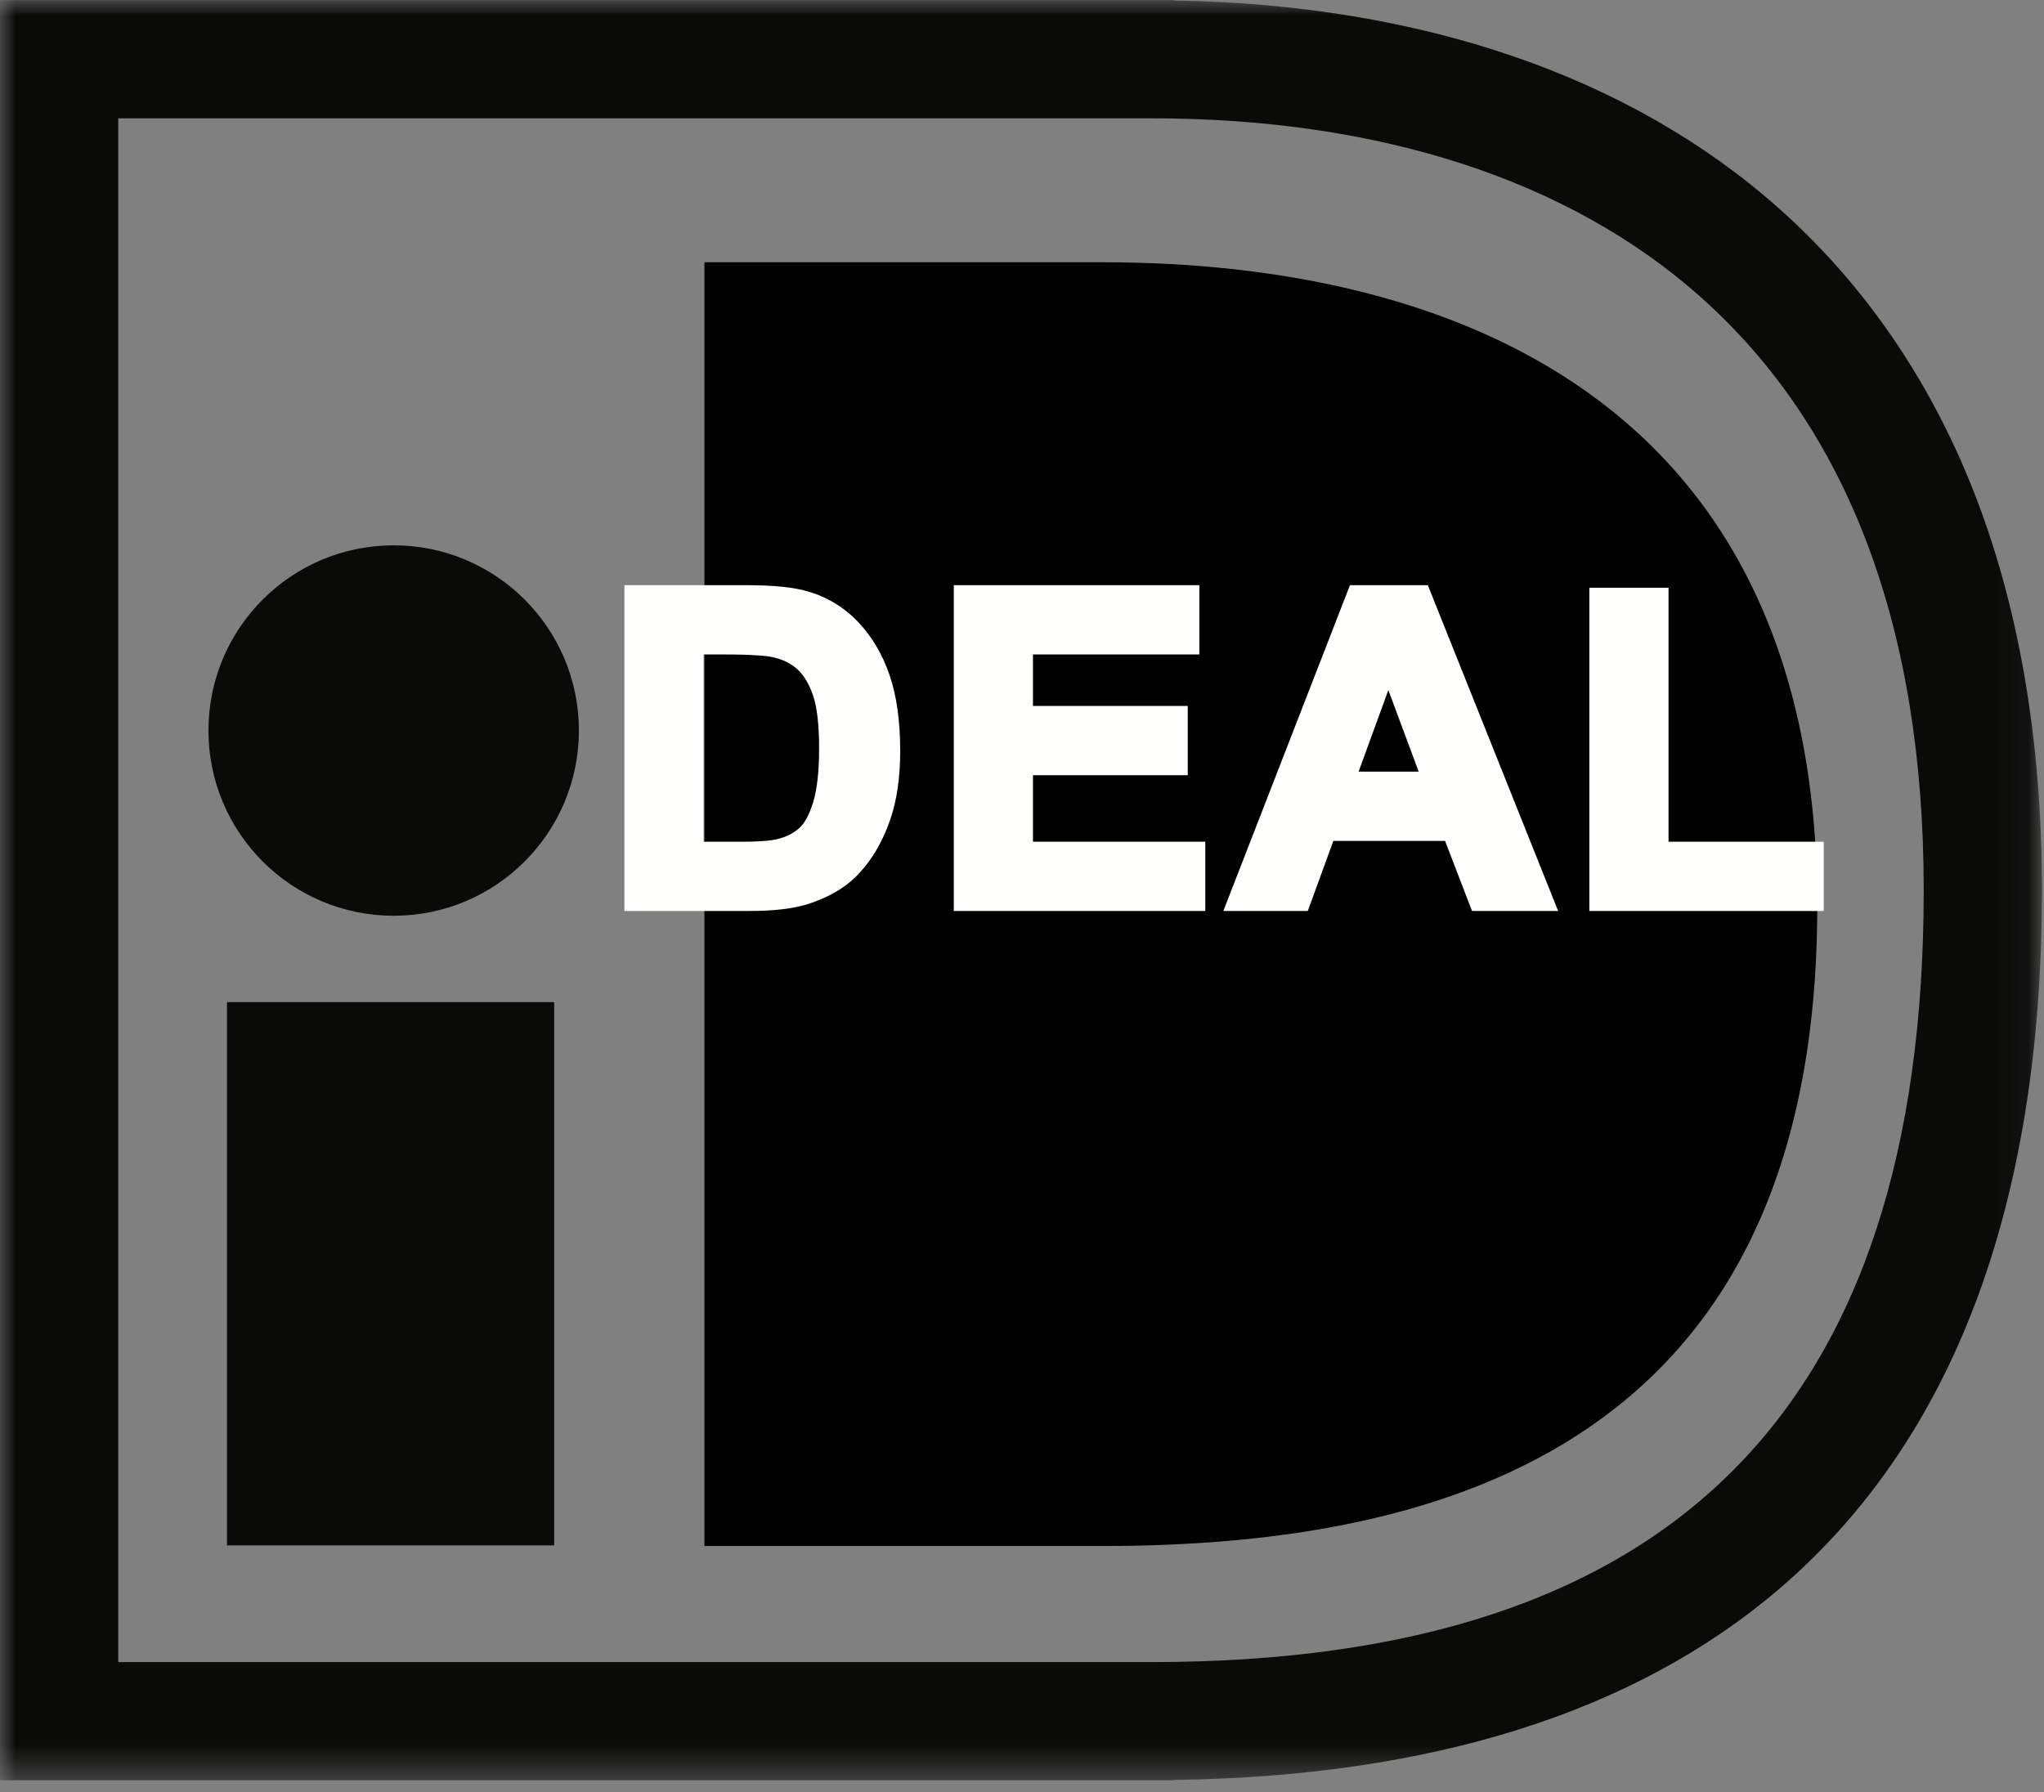
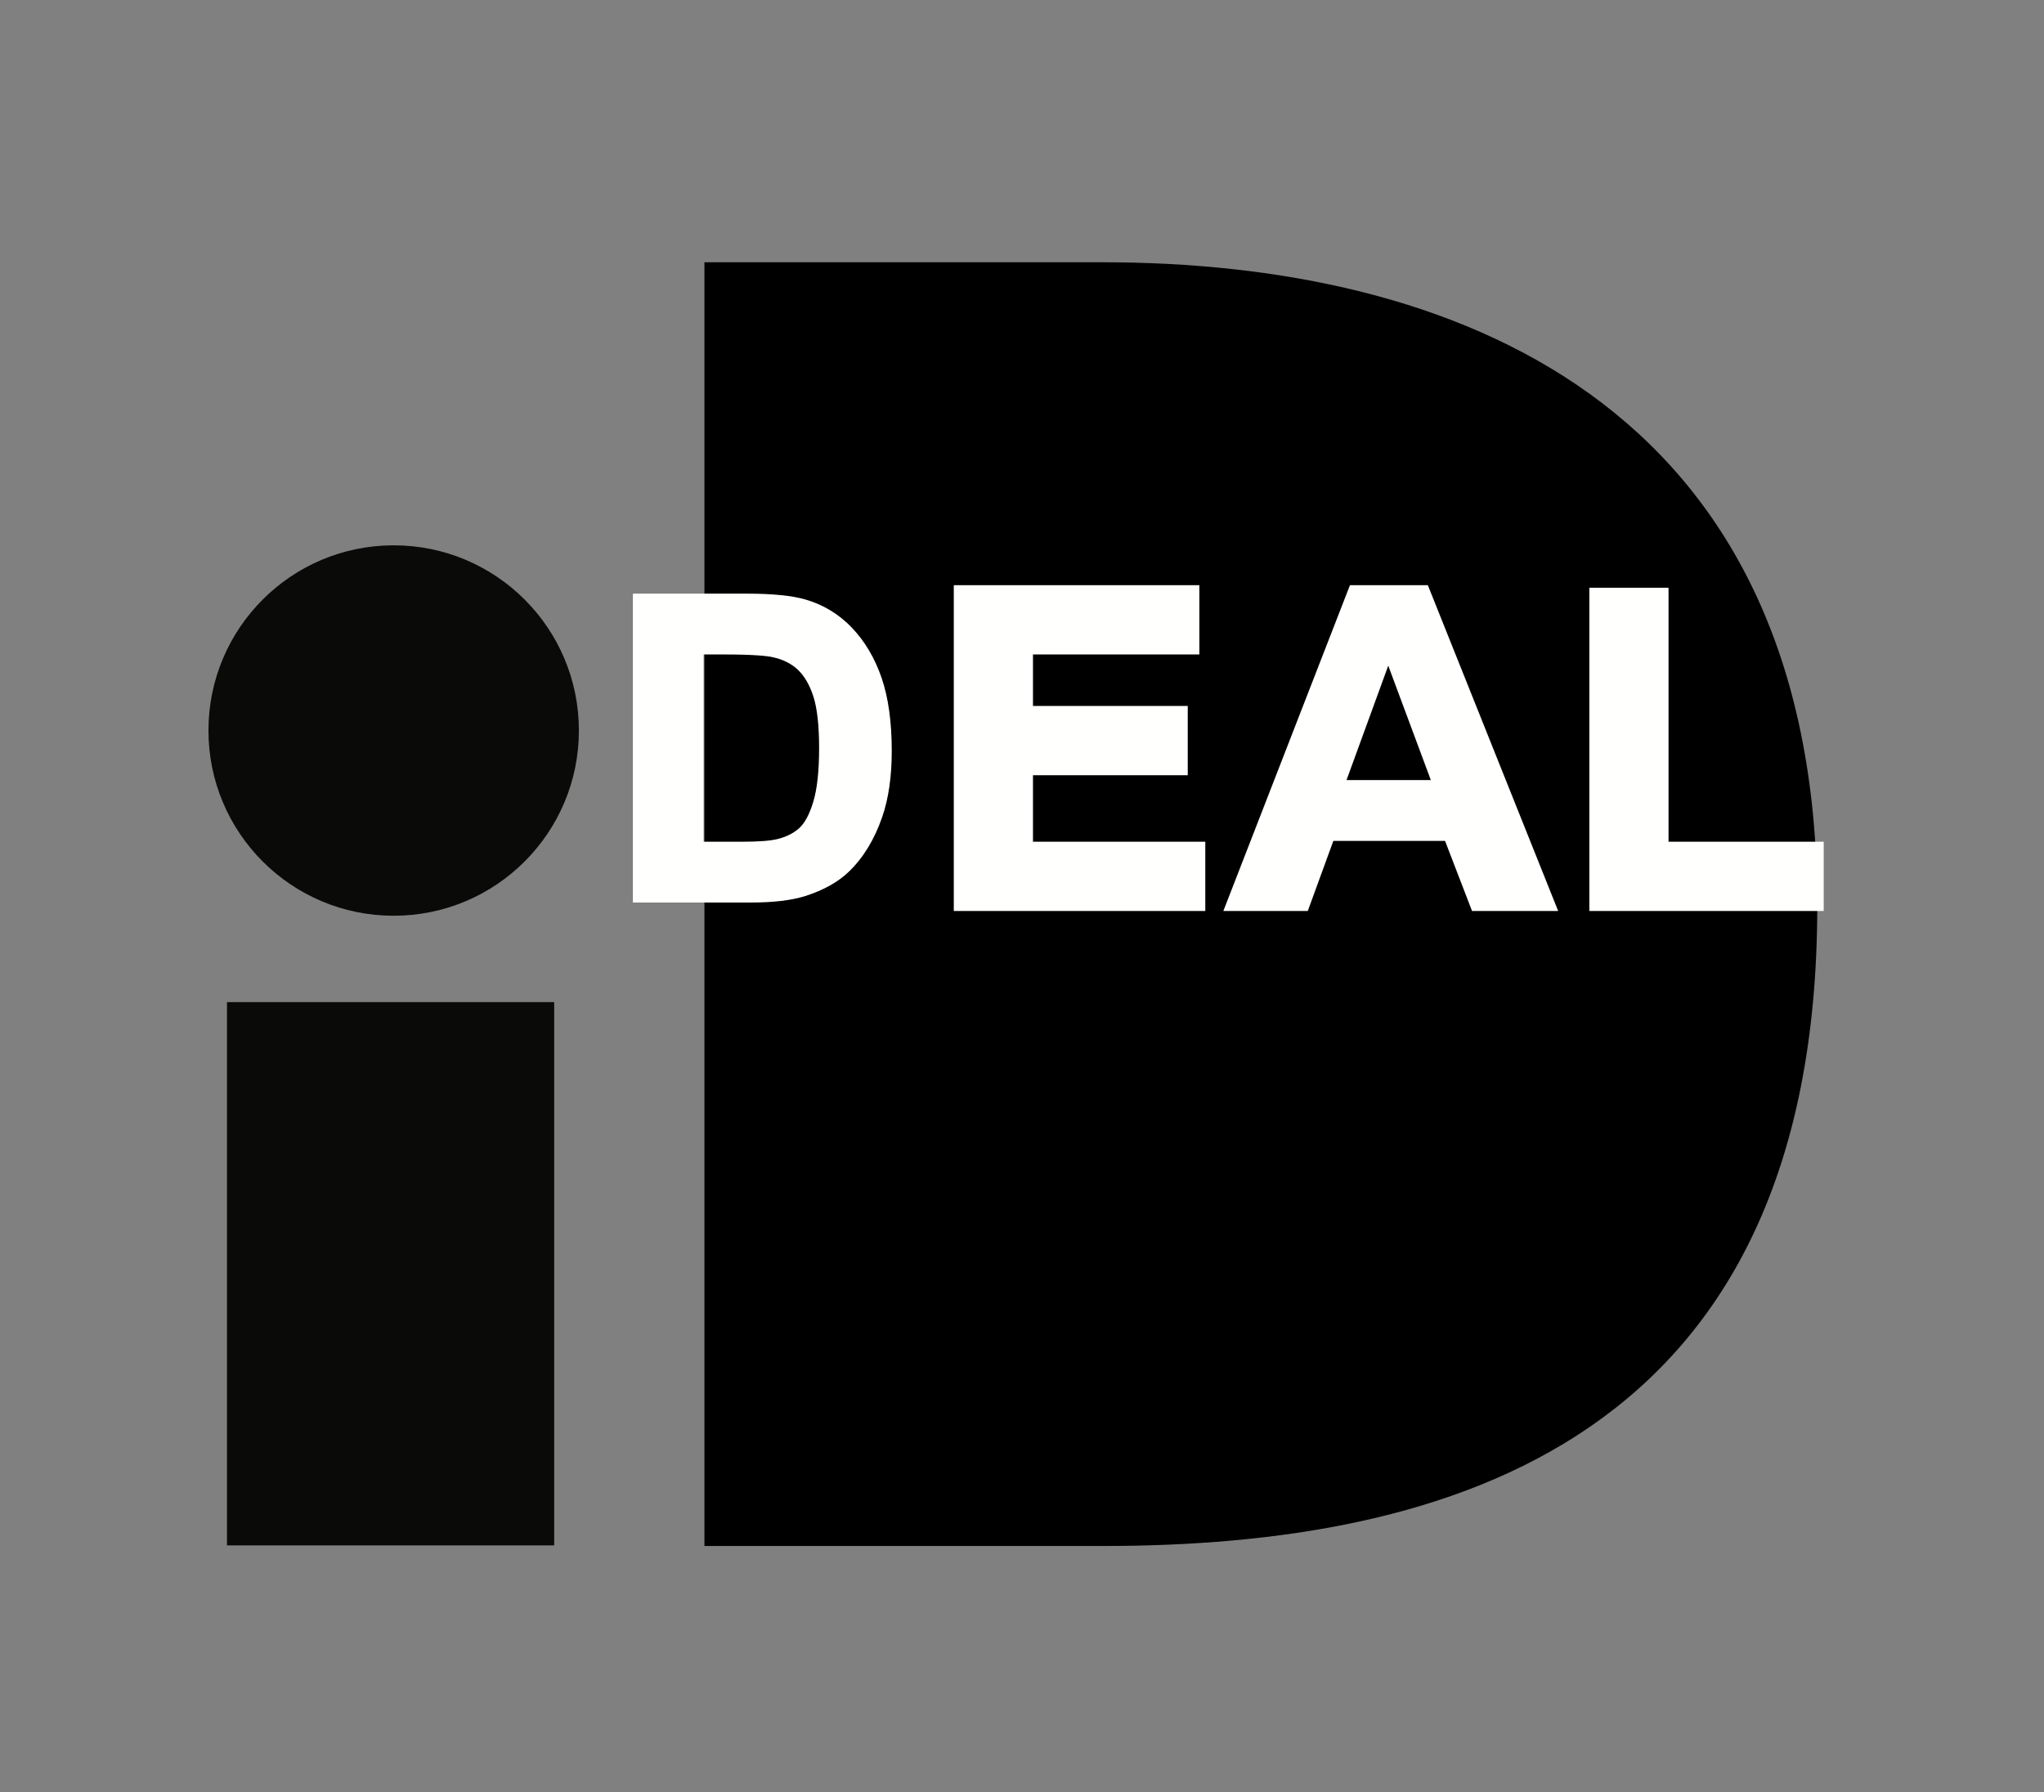
<svg xmlns="http://www.w3.org/2000/svg" xmlns:xlink="http://www.w3.org/1999/xlink" width="65" height="57" viewBox="0 0 65 57">
  <rect x="0" y="0" width="65" height="57" fill="#808080" stroke="none" />
  <defs>
    <polygon id="ideal_betalen-a" points="0 .003 64.935 .003 64.935 56.613 0 56.613" />
  </defs>
  <g fill="none" fill-rule="evenodd">
    <polygon fill="#0A0B09" points="7.218 49.149 17.623 49.149 17.623 31.871 7.218 31.871" />
    <mask id="ideal_betalen-b" fill="#fff">
      <use xlink:href="#ideal_betalen-a" />
    </mask>
    <path fill="#0A0B09" d="M18.409,23.233 C18.409,26.486 15.772,29.124 12.519,29.124 C9.266,29.124 6.629,26.486 6.629,23.233 C6.629,19.98 9.266,17.343 12.519,17.343 C15.772,17.343 18.409,19.98 18.409,23.233" mask="url(#ideal_betalen-b)" />
-     <path fill="#0A0B09" d="M36.627,3.763 C43.862,3.763 49.892,5.723 54.065,9.432 C58.783,13.624 61.175,19.976 61.175,28.311 C61.175,44.83 53.145,52.86 36.627,52.86 C35.343,52.86 7.061,52.86 3.76,52.86 C3.76,49.491 3.76,7.131 3.76,3.763 C7.061,3.763 35.343,3.763 36.627,3.763 Z M37.333,0.003 L0,0.003 L0,56.62 L37.333,56.62 L37.333,56.609 C45.488,56.498 51.948,54.472 56.533,50.572 C62.108,45.828 64.935,38.339 64.935,28.311 C64.935,23.518 64.192,19.219 62.725,15.532 C61.322,12.006 59.249,9.008 56.563,6.621 C51.833,2.417 45.193,0.144 37.333,0.015 C37.333,0.015 37.333,0.003 37.333,0.003 L37.333,0.003 Z" mask="url(#ideal_betalen-b)" />
    <path fill="#000" d="M35.599,49.168 L22.401,49.168 L22.401,8.341 L35.599,8.341 L35.067,8.341 C46.074,8.341 57.79,12.685 57.79,28.808 C57.79,45.854 46.074,49.168 35.067,49.168 L35.599,49.168" />
    <path fill="#FFFFFE" d="M22.107,20.545 L22.107,27.038 L23.591,27.038 C24.146,27.038 24.546,27.007 24.793,26.945 C25.115,26.865 25.382,26.729 25.595,26.537 C25.808,26.345 25.981,26.03 26.116,25.591 C26.25,25.152 26.317,24.553 26.317,23.795 C26.317,23.037 26.25,22.456 26.116,22.05 C25.981,21.644 25.793,21.328 25.552,21.1 C25.31,20.873 25.003,20.719 24.632,20.639 C24.354,20.577 23.81,20.545 23,20.545 L22.107,20.545 Z M20.126,18.88 L23.75,18.88 C24.567,18.88 25.19,18.943 25.619,19.068 C26.195,19.237 26.688,19.539 27.099,19.972 C27.51,20.406 27.822,20.936 28.037,21.564 C28.251,22.191 28.358,22.965 28.358,23.886 C28.358,24.694 28.258,25.391 28.057,25.976 C27.811,26.691 27.461,27.27 27.005,27.712 C26.661,28.047 26.197,28.308 25.612,28.496 C25.174,28.635 24.589,28.704 23.857,28.704 L20.126,28.704 L20.126,18.88 L20.126,18.88 Z" />
-     <path fill="#FFFFFE" d="M23.75,19.149 C24.538,19.149 25.141,19.208 25.543,19.325 C26.07,19.481 26.528,19.76 26.904,20.157 C27.286,20.56 27.582,21.063 27.783,21.651 C27.986,22.247 28.09,22.999 28.09,23.886 C28.09,24.661 27.993,25.335 27.803,25.889 C27.572,26.56 27.241,27.109 26.818,27.519 C26.505,27.824 26.072,28.066 25.53,28.24 C25.121,28.37 24.558,28.435 23.857,28.435 C23.857,28.435 20.857,28.435 20.395,28.435 C20.395,27.941 20.395,19.642 20.395,19.149 C20.855,19.149 23.75,19.149 23.75,19.149 Z M19.857,18.611 L19.857,28.972 L23.857,28.972 C24.613,28.972 25.231,28.898 25.693,28.752 C26.316,28.552 26.82,28.267 27.193,27.904 C27.676,27.435 28.053,26.815 28.311,26.064 C28.521,25.453 28.627,24.72 28.627,23.886 C28.627,22.94 28.514,22.13 28.291,21.477 C28.065,20.815 27.73,20.247 27.294,19.787 C26.852,19.321 26.314,18.992 25.695,18.81 C25.236,18.676 24.6,18.611 23.75,18.611 L19.857,18.611 L19.857,18.611 Z" />
    <path fill="#FFFFFE" d="M23,20.814 C23.979,20.814 24.396,20.861 24.573,20.901 C24.896,20.971 25.163,21.104 25.368,21.296 C25.575,21.491 25.741,21.773 25.861,22.134 C25.985,22.511 26.048,23.07 26.048,23.795 C26.048,24.523 25.985,25.101 25.859,25.512 C25.74,25.902 25.59,26.18 25.415,26.338 C25.237,26.499 25.005,26.615 24.728,26.684 C24.503,26.741 24.121,26.77 23.591,26.77 C23.591,26.77 22.736,26.77 22.375,26.77 C22.375,26.298 22.375,21.286 22.375,20.814 C22.638,20.814 23,20.814 23,20.814 Z M21.838,20.277 L21.838,27.307 L23.591,27.307 C24.174,27.307 24.588,27.274 24.859,27.205 C25.222,27.115 25.53,26.957 25.775,26.736 C26.027,26.509 26.222,26.16 26.372,25.669 C26.516,25.2 26.586,24.587 26.586,23.795 C26.586,23.001 26.515,22.403 26.371,21.965 C26.223,21.519 26.009,21.162 25.736,20.905 C25.459,20.645 25.107,20.467 24.688,20.376 C24.39,20.309 23.837,20.277 23,20.277 L21.838,20.277 L21.838,20.277 Z" />
    <polyline fill="#FFFFFE" points="30.6 28.704 30.6 18.88 37.872 18.88 37.872 20.545 32.581 20.545 32.581 22.721 37.503 22.721 37.503 24.386 32.581 24.386 32.581 27.038 38.06 27.038 38.06 28.704 30.6 28.704" />
    <path fill="#FFFFFE" d="M37.603 19.149C37.603 19.454 37.603 19.971 37.603 20.277 37.119 20.277 32.312 20.277 32.312 20.277L32.312 22.989C32.312 22.989 36.754 22.989 37.234 22.989 37.234 23.295 37.234 23.812 37.234 24.118 36.754 24.118 32.312 24.118 32.312 24.118L32.312 27.307C32.312 27.307 37.305 27.307 37.791 27.307 37.791 27.612 37.791 28.13 37.791 28.435 37.311 28.435 31.349 28.435 30.868 28.435 30.868 27.941 30.868 19.642 30.868 19.149 31.347 19.149 37.124 19.149 37.603 19.149zM30.331 18.611L30.331 28.972 38.329 28.972 38.329 26.77C38.329 26.77 33.335 26.77 32.849 26.77 32.849 26.385 32.849 25.04 32.849 24.655 33.329 24.655 37.771 24.655 37.771 24.655L37.771 22.452C37.771 22.452 33.329 22.452 32.849 22.452 32.849 22.098 32.849 21.168 32.849 20.814 33.333 20.814 38.14 20.814 38.14 20.814L38.14 18.611 30.331 18.611 30.331 18.611zM45.501 24.809L44.147 21.17 42.82 24.809 45.501 24.809zM49.153 28.704L46.995 28.704 46.138 26.474 42.213 26.474 41.4 28.704 39.296 28.704 43.113 18.88 45.224 18.88 49.153 28.704 49.153 28.704z" />
-     <path fill="#FFFFFE" d="M45.043,19.149 C45.168,19.462 48.488,27.765 48.756,28.435 C48.283,28.435 47.426,28.435 47.179,28.435 C47.067,28.142 46.322,26.206 46.322,26.206 L42.025,26.206 C42.025,26.206 41.321,28.136 41.212,28.435 C40.964,28.435 40.151,28.435 39.688,28.435 C39.947,27.769 43.173,19.467 43.297,19.149 C43.574,19.149 44.768,19.149 45.043,19.149 Z M42.929,18.611 L38.903,28.972 L41.588,28.972 C41.588,28.972 42.292,27.042 42.401,26.743 C42.725,26.743 45.635,26.743 45.953,26.743 C46.066,27.036 46.811,28.972 46.811,28.972 L49.55,28.972 L45.406,18.611 L42.929,18.611 L42.929,18.611 Z" />
-     <path fill="#FFFFFE" d="M44.15,21.947 C44.444,22.738 44.942,24.076 45.115,24.541 C44.643,24.541 43.673,24.541 43.204,24.541 C43.373,24.078 43.861,22.739 44.15,21.947 Z M42.436,25.078 L45.888,25.078 L44.145,20.393 L42.436,25.078 L42.436,25.078 Z" />
+     <path fill="#FFFFFE" d="M45.043,19.149 C45.168,19.462 48.488,27.765 48.756,28.435 C48.283,28.435 47.426,28.435 47.179,28.435 C47.067,28.142 46.322,26.206 46.322,26.206 L42.025,26.206 C42.025,26.206 41.321,28.136 41.212,28.435 C40.964,28.435 40.151,28.435 39.688,28.435 C39.947,27.769 43.173,19.467 43.297,19.149 C43.574,19.149 44.768,19.149 45.043,19.149 M42.929,18.611 L38.903,28.972 L41.588,28.972 C41.588,28.972 42.292,27.042 42.401,26.743 C42.725,26.743 45.635,26.743 45.953,26.743 C46.066,27.036 46.811,28.972 46.811,28.972 L49.55,28.972 L45.406,18.611 L42.929,18.611 L42.929,18.611 Z" />
    <polyline fill="#FFFFFE" points="50.81 28.704 50.81 18.961 52.791 18.961 52.791 27.038 57.726 27.038 57.726 28.704 50.81 28.704" />
    <path fill="#FFFFFE" d="M52.522,19.229 C52.522,19.731 52.522,27.307 52.522,27.307 C52.522,27.307 56.978,27.307 57.458,27.307 C57.458,27.612 57.458,28.13 57.458,28.435 C56.982,28.435 51.555,28.435 51.079,28.435 C51.079,27.942 51.079,19.723 51.079,19.229 C51.417,19.229 52.184,19.229 52.522,19.229 Z M50.542,18.692 L50.542,28.972 L57.995,28.972 L57.995,26.77 C57.995,26.77 53.54,26.77 53.06,26.77 C53.06,26.268 53.06,18.692 53.06,18.692 L50.542,18.692 L50.542,18.692 Z" />
  </g>
</svg>